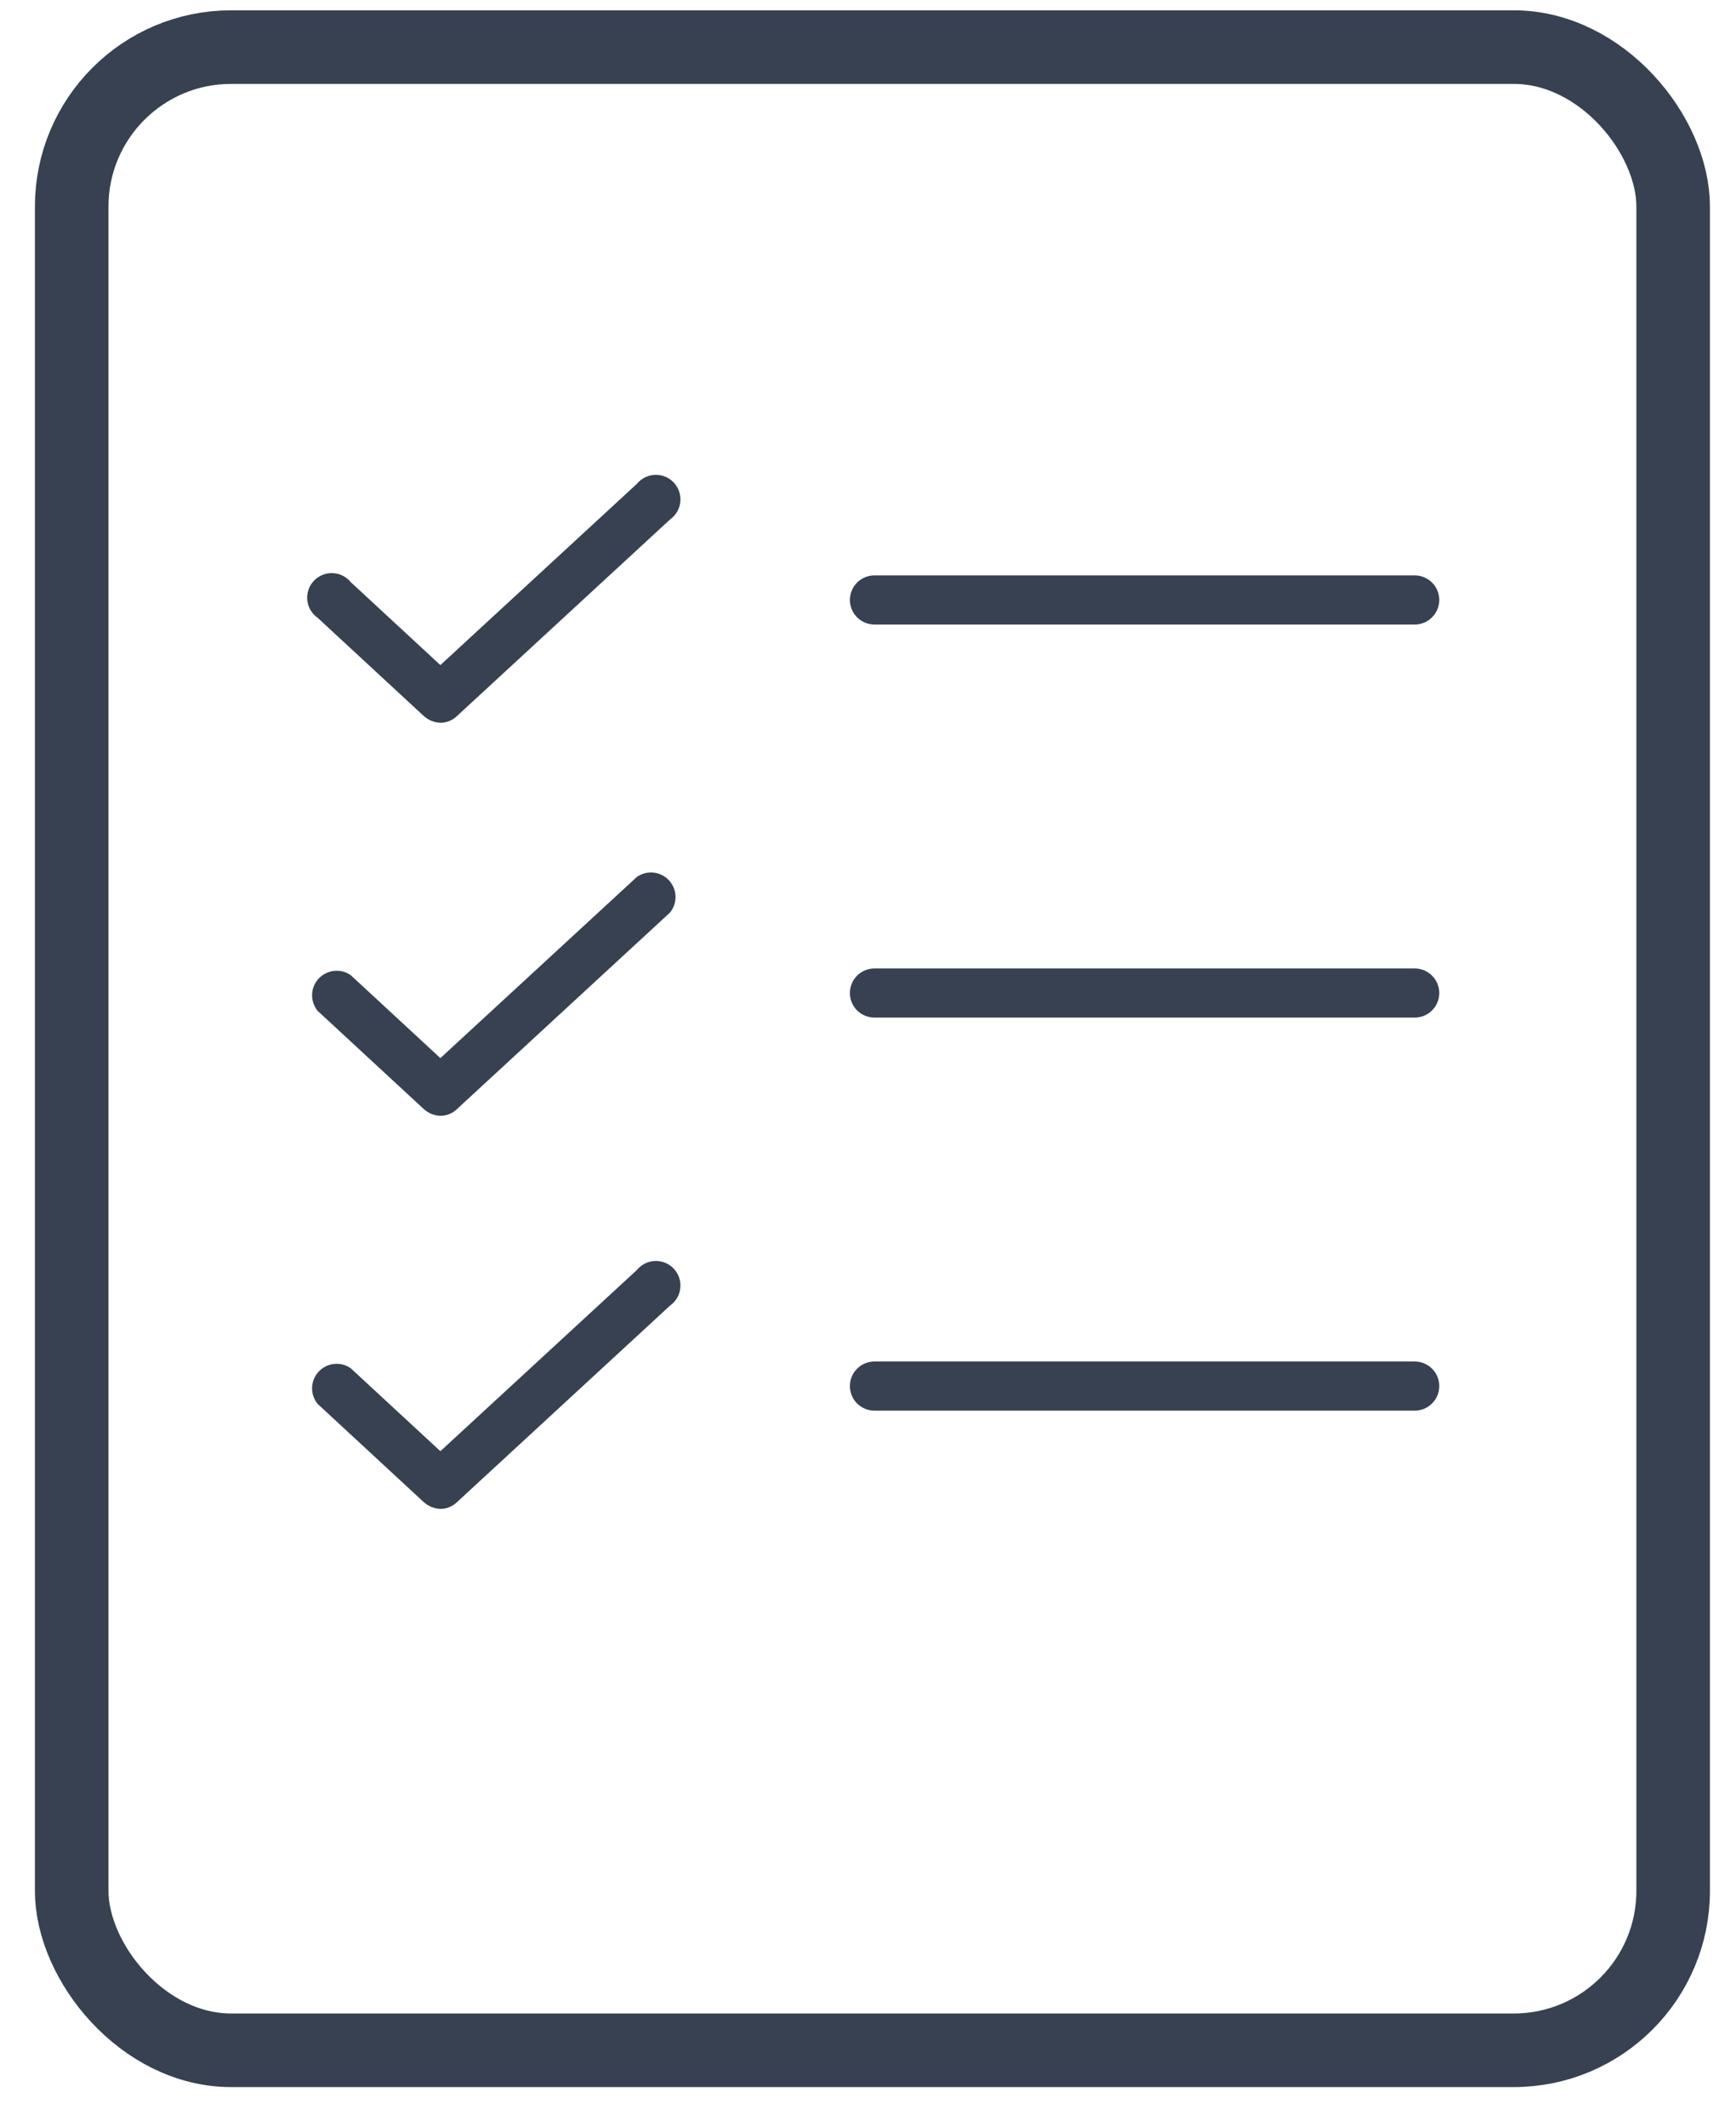
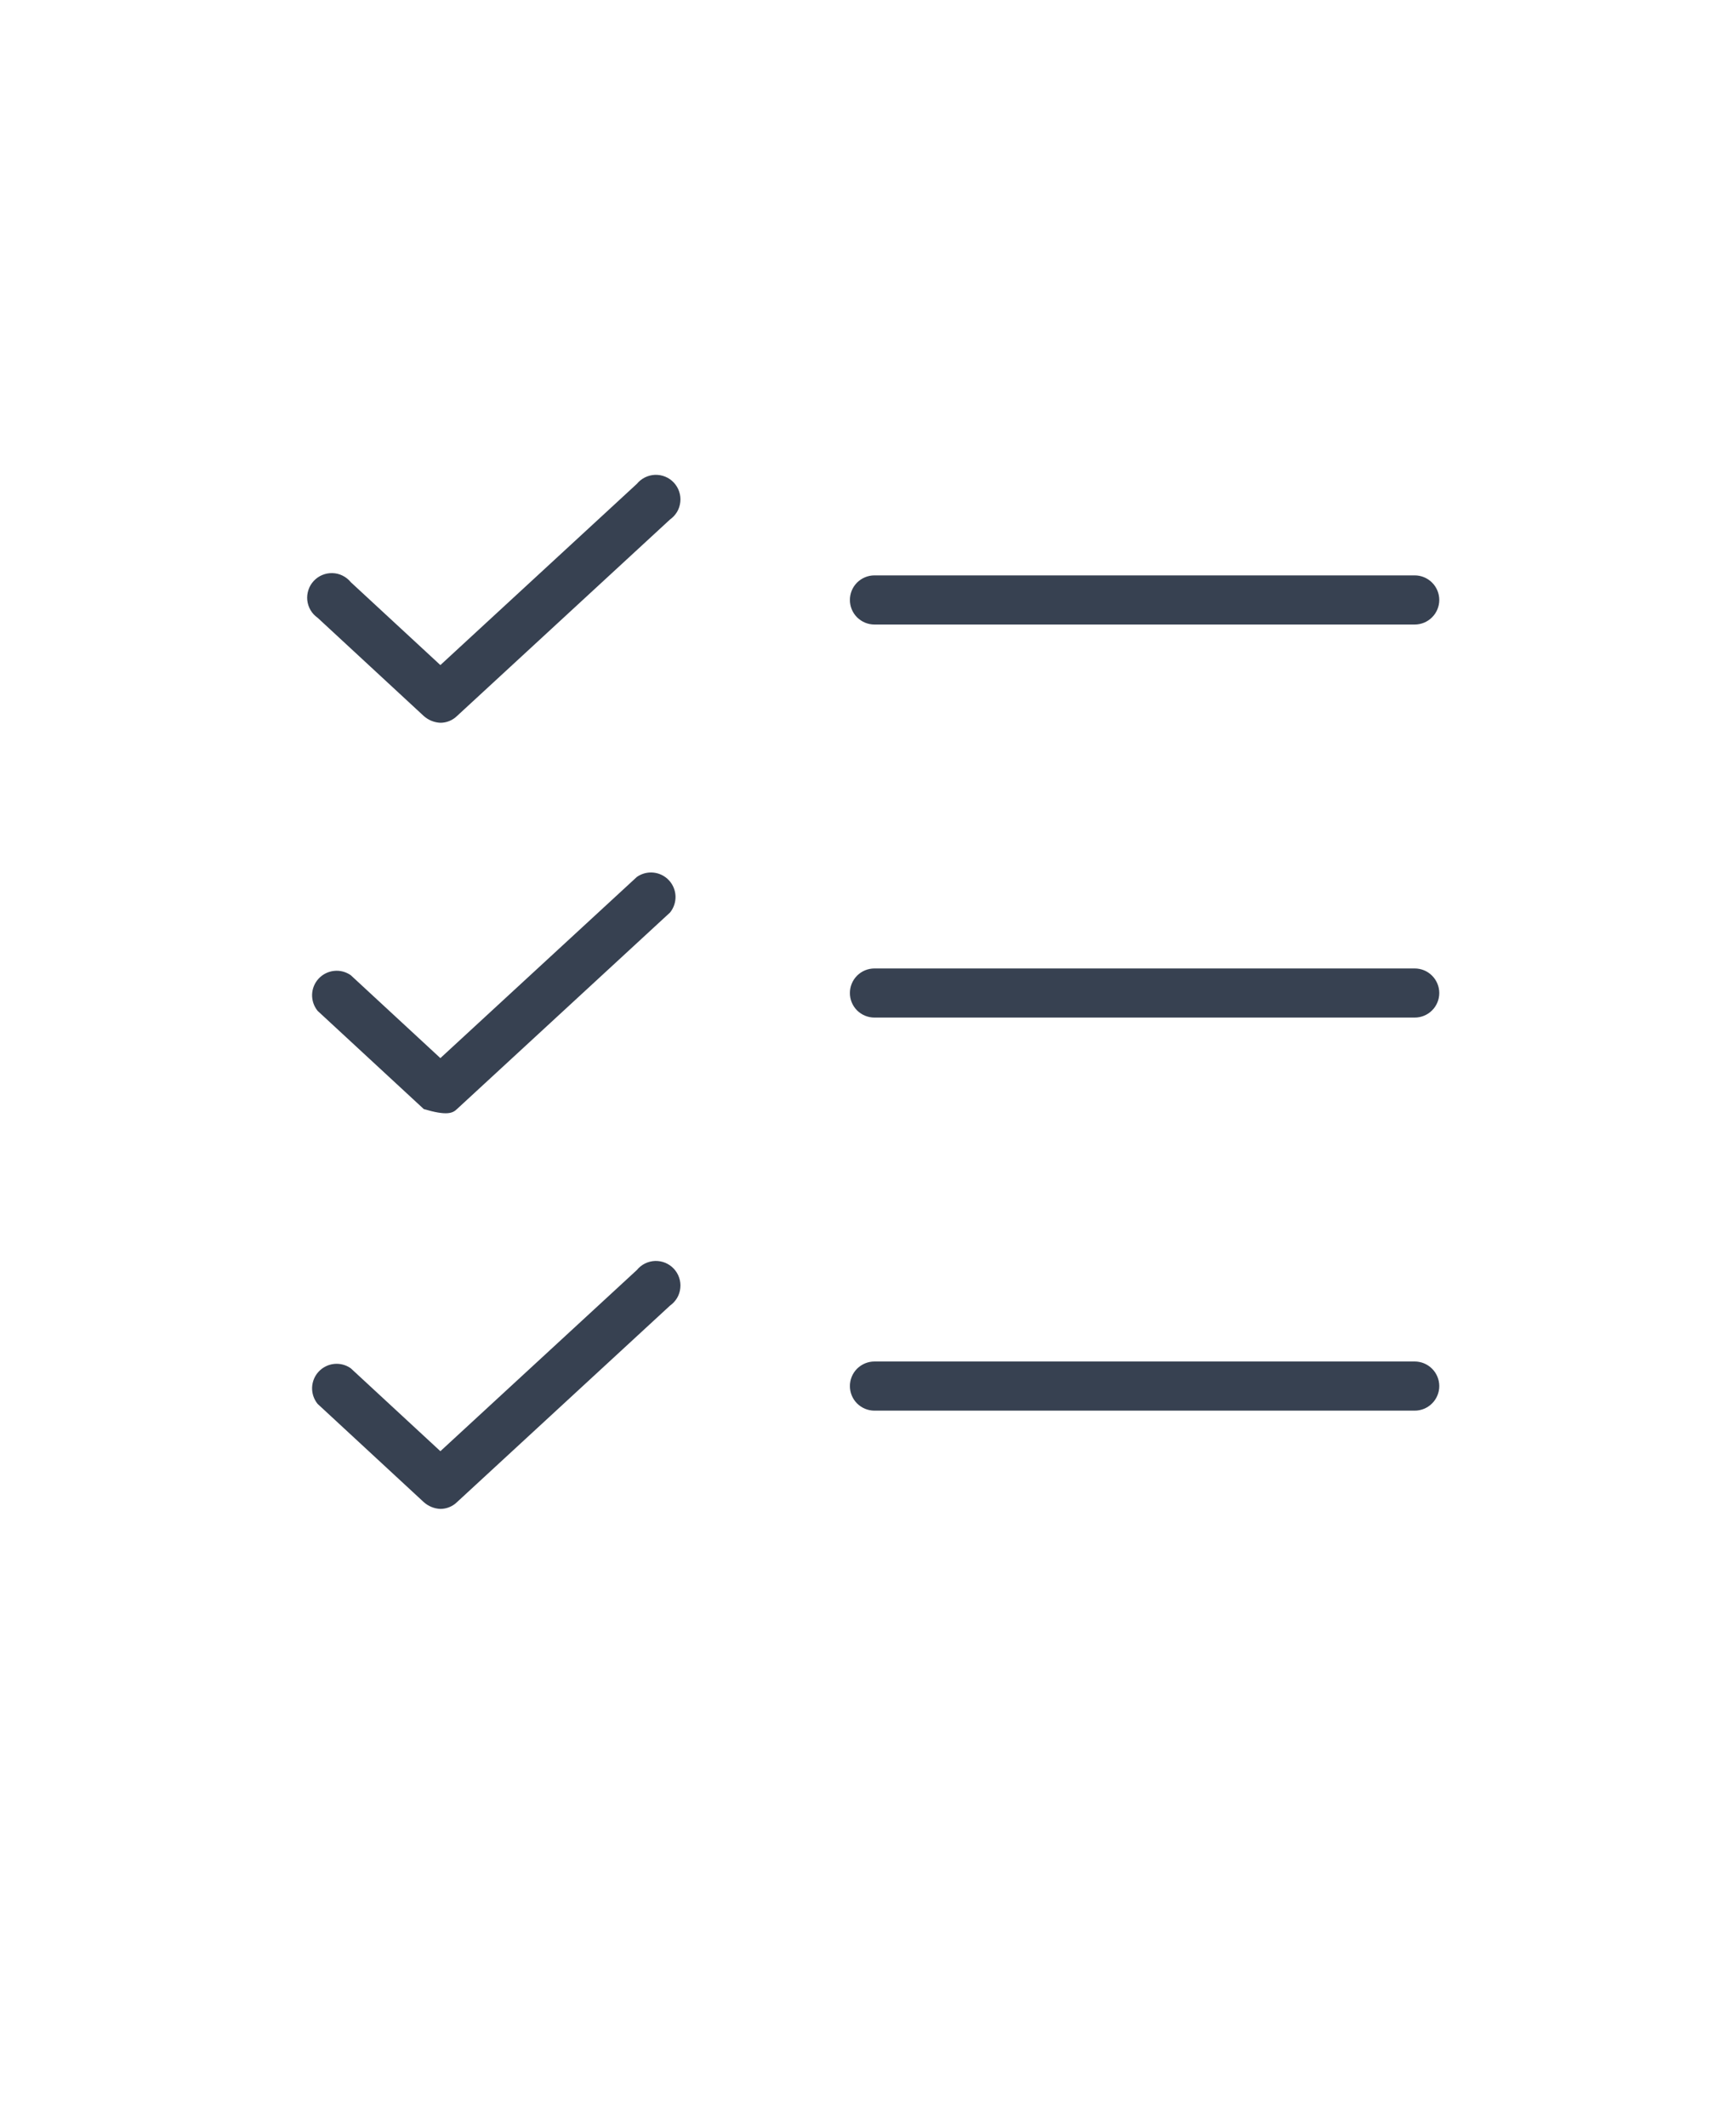
<svg xmlns="http://www.w3.org/2000/svg" width="40" height="49" viewBox="0 0 40 49" fill="none">
-   <rect x="1.652" y="1.085" width="36.9" height="46.14" rx="3.673" stroke="#374151" stroke-width="1.695" />
-   <path d="M33.163 22.873C33.163 23.023 33.103 23.167 32.997 23.273C32.891 23.379 32.747 23.438 32.597 23.438H20.149C19.998 23.438 19.855 23.379 19.748 23.273C19.642 23.167 19.583 23.023 19.583 22.873C19.583 22.723 19.642 22.579 19.748 22.473C19.855 22.366 19.998 22.307 20.149 22.307H32.597C32.747 22.307 32.891 22.366 32.997 22.473C33.103 22.579 33.163 22.723 33.163 22.873ZM20.149 14.385H32.597C32.747 14.385 32.891 14.325 32.997 14.219C33.103 14.113 33.163 13.969 33.163 13.819C33.163 13.669 33.103 13.525 32.997 13.419C32.891 13.313 32.747 13.253 32.597 13.253H20.149C19.998 13.253 19.855 13.313 19.748 13.419C19.642 13.525 19.583 13.669 19.583 13.819C19.583 13.969 19.642 14.113 19.748 14.219C19.855 14.325 19.998 14.385 20.149 14.385ZM32.597 31.36H20.149C19.998 31.36 19.855 31.42 19.748 31.526C19.642 31.632 19.583 31.776 19.583 31.926C19.583 32.076 19.642 32.22 19.748 32.326C19.855 32.432 19.998 32.492 20.149 32.492H32.597C32.747 32.492 32.891 32.432 32.997 32.326C33.103 32.22 33.163 32.076 33.163 31.926C33.163 31.776 33.103 31.632 32.997 31.526C32.891 31.42 32.747 31.36 32.597 31.36ZM14.674 11.145L10.147 15.319L8.082 13.409C8.031 13.346 7.967 13.295 7.894 13.259C7.822 13.223 7.743 13.203 7.662 13.201C7.581 13.198 7.501 13.213 7.426 13.244C7.351 13.275 7.284 13.322 7.229 13.381C7.174 13.44 7.132 13.51 7.107 13.587C7.081 13.664 7.072 13.745 7.08 13.825C7.089 13.906 7.114 13.983 7.155 14.053C7.196 14.123 7.252 14.183 7.318 14.229L9.765 16.493C9.871 16.587 10.006 16.642 10.147 16.648C10.29 16.648 10.427 16.592 10.529 16.493L15.438 11.966C15.504 11.919 15.559 11.859 15.601 11.79C15.642 11.72 15.667 11.642 15.675 11.562C15.684 11.481 15.675 11.4 15.649 11.323C15.624 11.247 15.582 11.177 15.527 11.117C15.472 11.058 15.405 11.011 15.33 10.98C15.255 10.949 15.175 10.935 15.094 10.937C15.013 10.94 14.934 10.96 14.861 10.996C14.789 11.032 14.725 11.083 14.674 11.145ZM14.674 20.199L10.147 24.372L8.082 22.462C7.97 22.384 7.834 22.348 7.698 22.363C7.562 22.377 7.436 22.44 7.343 22.54C7.249 22.64 7.196 22.77 7.191 22.907C7.187 23.043 7.232 23.177 7.318 23.283L9.765 25.546C9.871 25.641 10.006 25.696 10.147 25.702C10.29 25.701 10.427 25.645 10.529 25.546L15.438 21.019C15.524 20.913 15.569 20.78 15.565 20.643C15.56 20.507 15.507 20.376 15.413 20.276C15.32 20.176 15.194 20.113 15.058 20.099C14.922 20.085 14.786 20.12 14.674 20.199ZM14.674 29.253L10.147 33.426L8.082 31.516C7.97 31.437 7.834 31.402 7.698 31.416C7.562 31.43 7.436 31.493 7.343 31.593C7.249 31.693 7.196 31.824 7.191 31.96C7.187 32.097 7.232 32.23 7.318 32.336L9.765 34.6C9.871 34.694 10.006 34.75 10.147 34.755C10.29 34.755 10.427 34.699 10.529 34.6L15.438 30.073C15.504 30.026 15.559 29.966 15.601 29.897C15.642 29.827 15.667 29.749 15.675 29.669C15.684 29.588 15.675 29.507 15.649 29.43C15.624 29.354 15.582 29.284 15.527 29.224C15.472 29.165 15.405 29.119 15.33 29.087C15.255 29.056 15.175 29.042 15.094 29.044C15.013 29.047 14.934 29.067 14.861 29.103C14.789 29.139 14.725 29.19 14.674 29.253Z" fill="#374151" />
+   <path d="M33.163 22.873C33.163 23.023 33.103 23.167 32.997 23.273C32.891 23.379 32.747 23.438 32.597 23.438H20.149C19.998 23.438 19.855 23.379 19.748 23.273C19.642 23.167 19.583 23.023 19.583 22.873C19.583 22.723 19.642 22.579 19.748 22.473C19.855 22.366 19.998 22.307 20.149 22.307H32.597C32.747 22.307 32.891 22.366 32.997 22.473C33.103 22.579 33.163 22.723 33.163 22.873ZM20.149 14.385H32.597C32.747 14.385 32.891 14.325 32.997 14.219C33.103 14.113 33.163 13.969 33.163 13.819C33.163 13.669 33.103 13.525 32.997 13.419C32.891 13.313 32.747 13.253 32.597 13.253H20.149C19.998 13.253 19.855 13.313 19.748 13.419C19.642 13.525 19.583 13.669 19.583 13.819C19.583 13.969 19.642 14.113 19.748 14.219C19.855 14.325 19.998 14.385 20.149 14.385ZM32.597 31.36H20.149C19.998 31.36 19.855 31.42 19.748 31.526C19.642 31.632 19.583 31.776 19.583 31.926C19.583 32.076 19.642 32.22 19.748 32.326C19.855 32.432 19.998 32.492 20.149 32.492H32.597C32.747 32.492 32.891 32.432 32.997 32.326C33.103 32.22 33.163 32.076 33.163 31.926C33.163 31.776 33.103 31.632 32.997 31.526C32.891 31.42 32.747 31.36 32.597 31.36ZM14.674 11.145L10.147 15.319L8.082 13.409C8.031 13.346 7.967 13.295 7.894 13.259C7.822 13.223 7.743 13.203 7.662 13.201C7.581 13.198 7.501 13.213 7.426 13.244C7.351 13.275 7.284 13.322 7.229 13.381C7.174 13.44 7.132 13.51 7.107 13.587C7.081 13.664 7.072 13.745 7.08 13.825C7.089 13.906 7.114 13.983 7.155 14.053C7.196 14.123 7.252 14.183 7.318 14.229L9.765 16.493C9.871 16.587 10.006 16.642 10.147 16.648C10.29 16.648 10.427 16.592 10.529 16.493L15.438 11.966C15.504 11.919 15.559 11.859 15.601 11.79C15.642 11.72 15.667 11.642 15.675 11.562C15.684 11.481 15.675 11.4 15.649 11.323C15.624 11.247 15.582 11.177 15.527 11.117C15.472 11.058 15.405 11.011 15.33 10.98C15.255 10.949 15.175 10.935 15.094 10.937C15.013 10.94 14.934 10.96 14.861 10.996C14.789 11.032 14.725 11.083 14.674 11.145ZM14.674 20.199L10.147 24.372L8.082 22.462C7.97 22.384 7.834 22.348 7.698 22.363C7.562 22.377 7.436 22.44 7.343 22.54C7.249 22.64 7.196 22.77 7.191 22.907C7.187 23.043 7.232 23.177 7.318 23.283L9.765 25.546C10.29 25.701 10.427 25.645 10.529 25.546L15.438 21.019C15.524 20.913 15.569 20.78 15.565 20.643C15.56 20.507 15.507 20.376 15.413 20.276C15.32 20.176 15.194 20.113 15.058 20.099C14.922 20.085 14.786 20.12 14.674 20.199ZM14.674 29.253L10.147 33.426L8.082 31.516C7.97 31.437 7.834 31.402 7.698 31.416C7.562 31.43 7.436 31.493 7.343 31.593C7.249 31.693 7.196 31.824 7.191 31.96C7.187 32.097 7.232 32.23 7.318 32.336L9.765 34.6C9.871 34.694 10.006 34.75 10.147 34.755C10.29 34.755 10.427 34.699 10.529 34.6L15.438 30.073C15.504 30.026 15.559 29.966 15.601 29.897C15.642 29.827 15.667 29.749 15.675 29.669C15.684 29.588 15.675 29.507 15.649 29.43C15.624 29.354 15.582 29.284 15.527 29.224C15.472 29.165 15.405 29.119 15.33 29.087C15.255 29.056 15.175 29.042 15.094 29.044C15.013 29.047 14.934 29.067 14.861 29.103C14.789 29.139 14.725 29.19 14.674 29.253Z" fill="#374151" />
</svg>